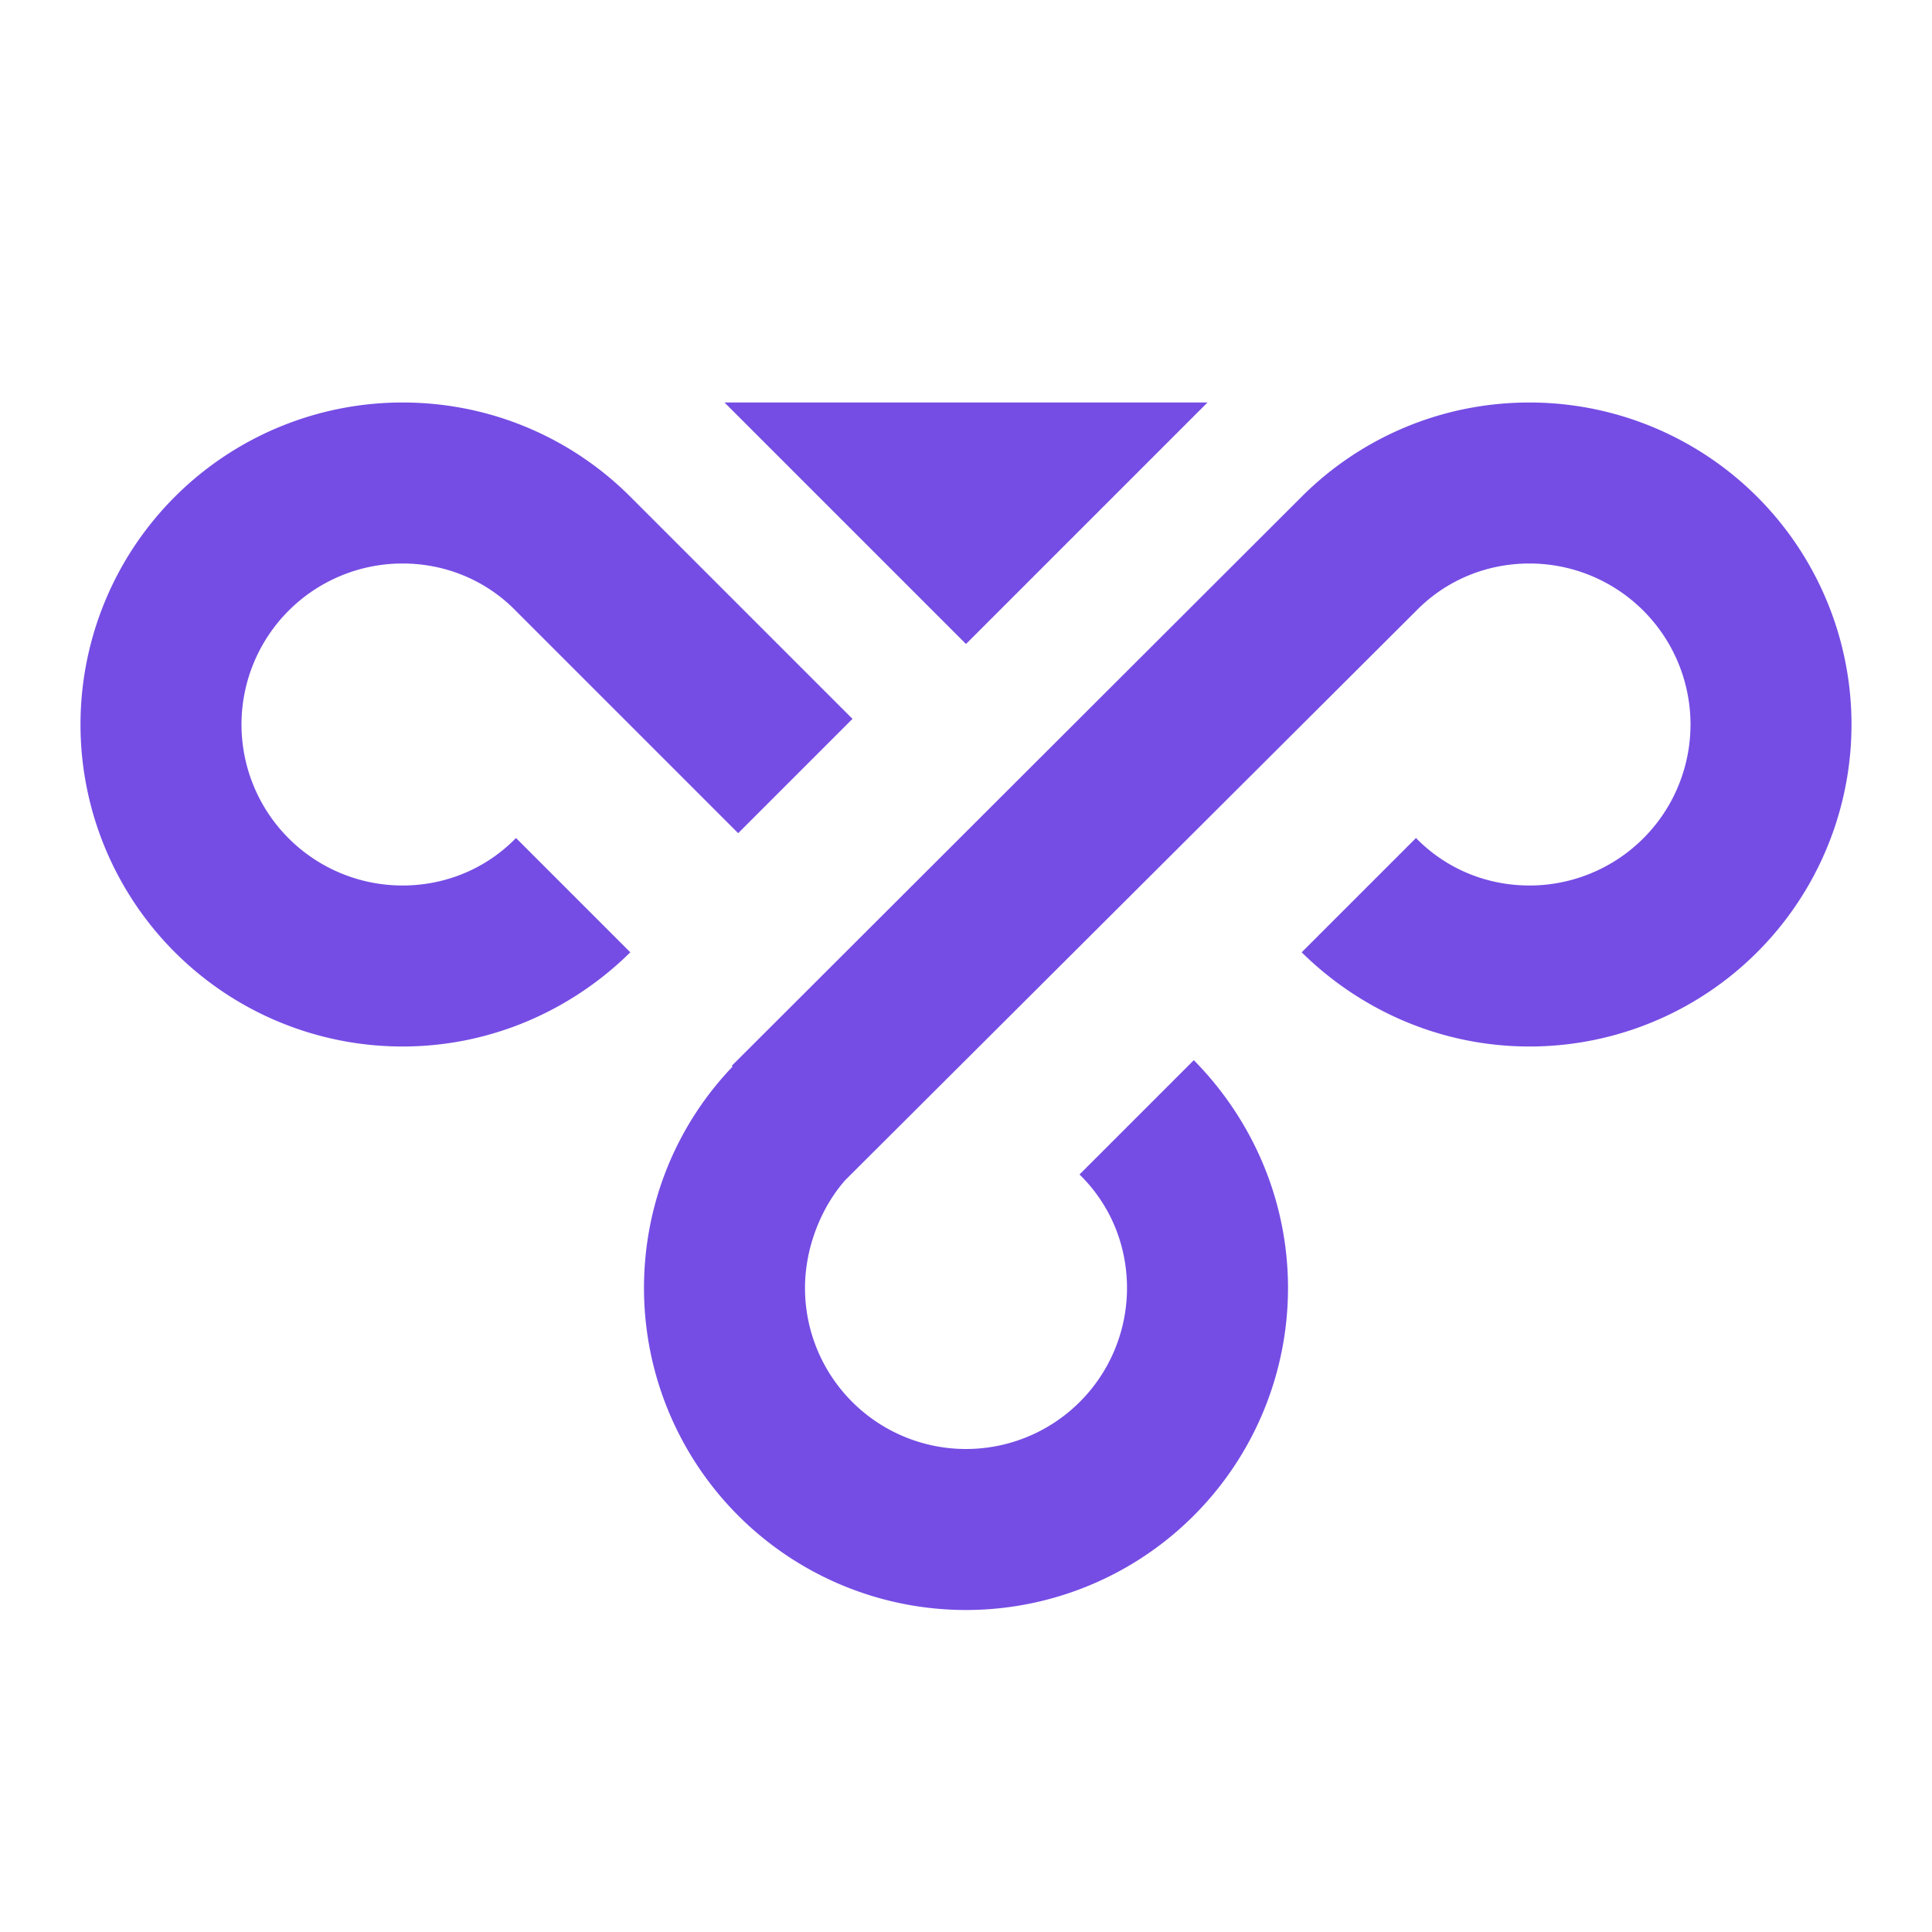
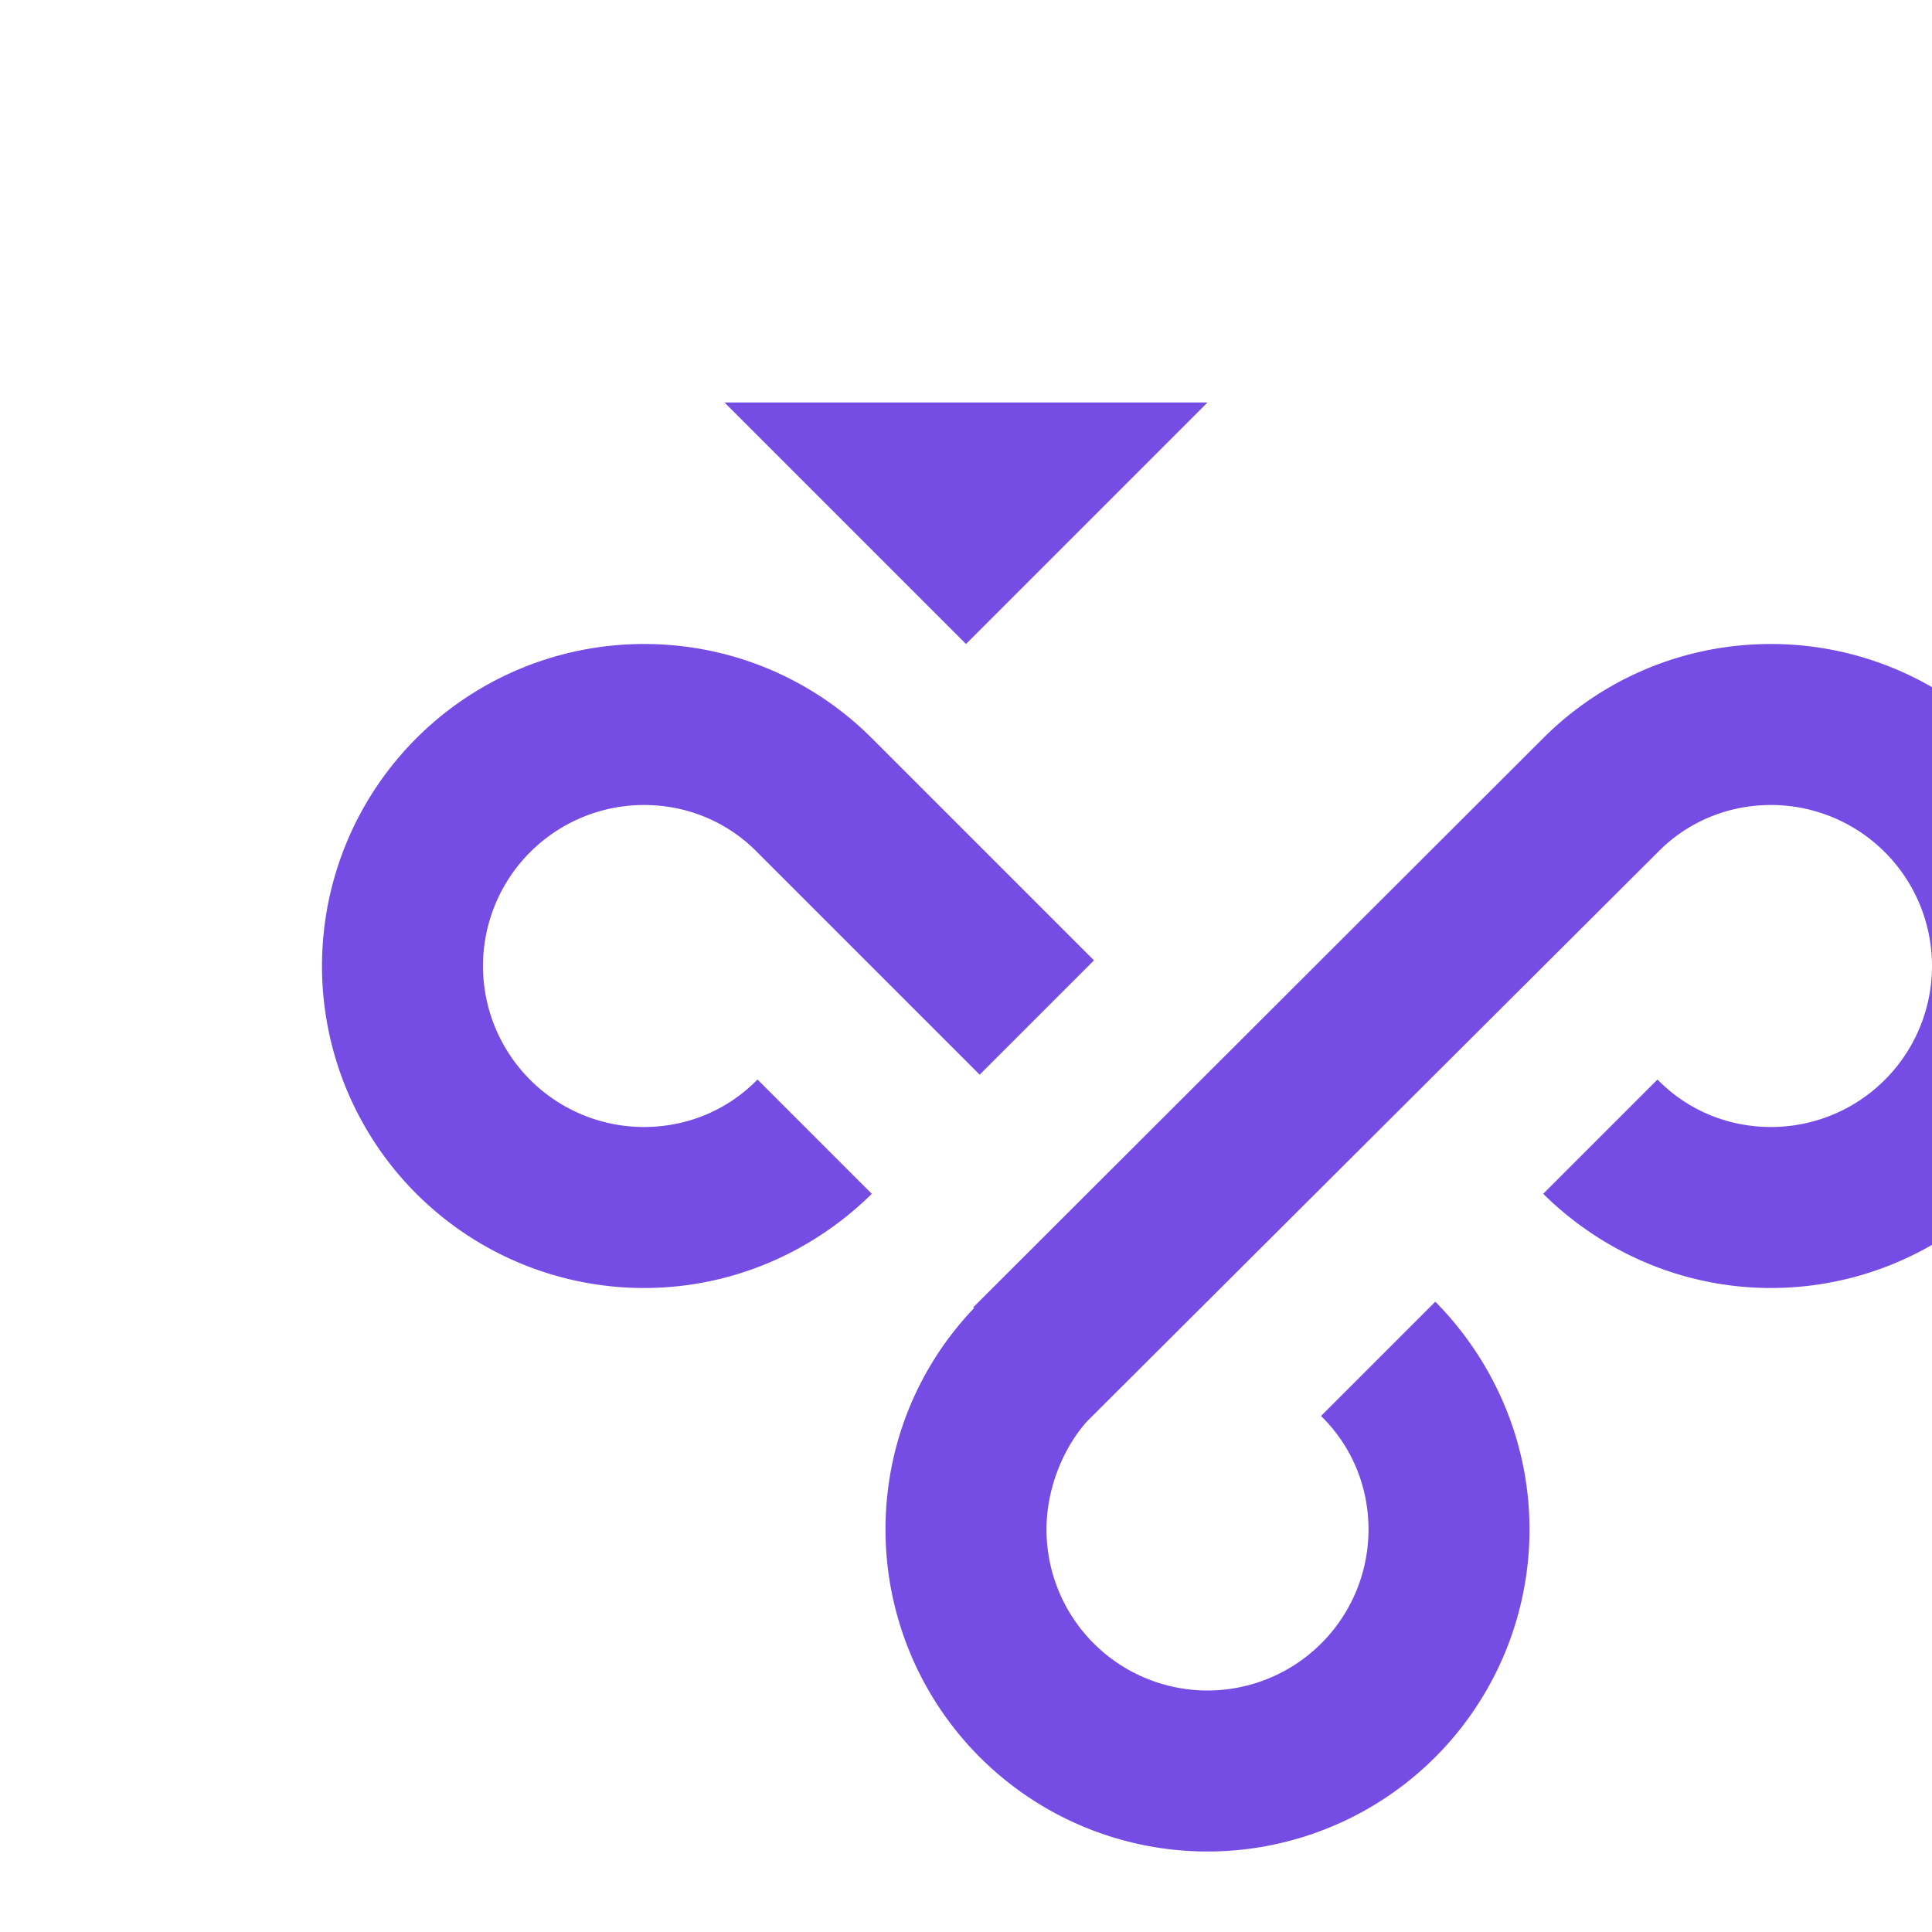
<svg xmlns="http://www.w3.org/2000/svg" height="24" viewBox="0 0 24 24" width="24" fill="#754de4">
-   <path d="m9 5h6l-3 3zm1.5 9.66c-.3.34-.5.84-.5 1.34a2 2 0 0 0 2 2 2 2 0 0 0 2-2c0-.55-.22-1.05-.59-1.41l1.42-1.42c.72.73 1.17 1.73 1.17 2.83a4 4 0 0 1 -4 4 4 4 0 0 1 -4-4c0-1.07.42-2.04 1.1-2.75l-.01-.01 7.08-7.07c.72-.72 1.72-1.17 2.83-1.17a4 4 0 0 1 4 4 4 4 0 0 1 -4 4c-1.1 0-2.1-.45-2.83-1.17l1.42-1.42c.36.37.86.59 1.41.59a2 2 0 0 0 2-2 2 2 0 0 0 -2-2c-.55 0-1.05.22-1.41.59zm-4.09-7.07c-.36-.37-.86-.59-1.41-.59a2 2 0 0 0 -2 2 2 2 0 0 0 2 2c.55 0 1.05-.22 1.41-.59l1.42 1.42c-.73.72-1.73 1.17-2.83 1.17a4 4 0 0 1 -4-4 4 4 0 0 1 4-4c1.11 0 2.11.45 2.83 1.17l2.76 2.76-1.42 1.42z" />
+   <path d="m9 5h6l-3 3m1.5 9.66c-.3.34-.5.84-.5 1.34a2 2 0 0 0 2 2 2 2 0 0 0 2-2c0-.55-.22-1.05-.59-1.41l1.42-1.42c.72.73 1.17 1.73 1.17 2.83a4 4 0 0 1 -4 4 4 4 0 0 1 -4-4c0-1.07.42-2.04 1.1-2.75l-.01-.01 7.08-7.07c.72-.72 1.72-1.17 2.83-1.17a4 4 0 0 1 4 4 4 4 0 0 1 -4 4c-1.1 0-2.1-.45-2.83-1.17l1.42-1.42c.36.37.86.59 1.41.59a2 2 0 0 0 2-2 2 2 0 0 0 -2-2c-.55 0-1.05.22-1.41.59zm-4.09-7.07c-.36-.37-.86-.59-1.41-.59a2 2 0 0 0 -2 2 2 2 0 0 0 2 2c.55 0 1.05-.22 1.41-.59l1.42 1.42c-.73.72-1.73 1.17-2.83 1.17a4 4 0 0 1 -4-4 4 4 0 0 1 4-4c1.11 0 2.11.45 2.83 1.17l2.76 2.76-1.42 1.42z" />
</svg>